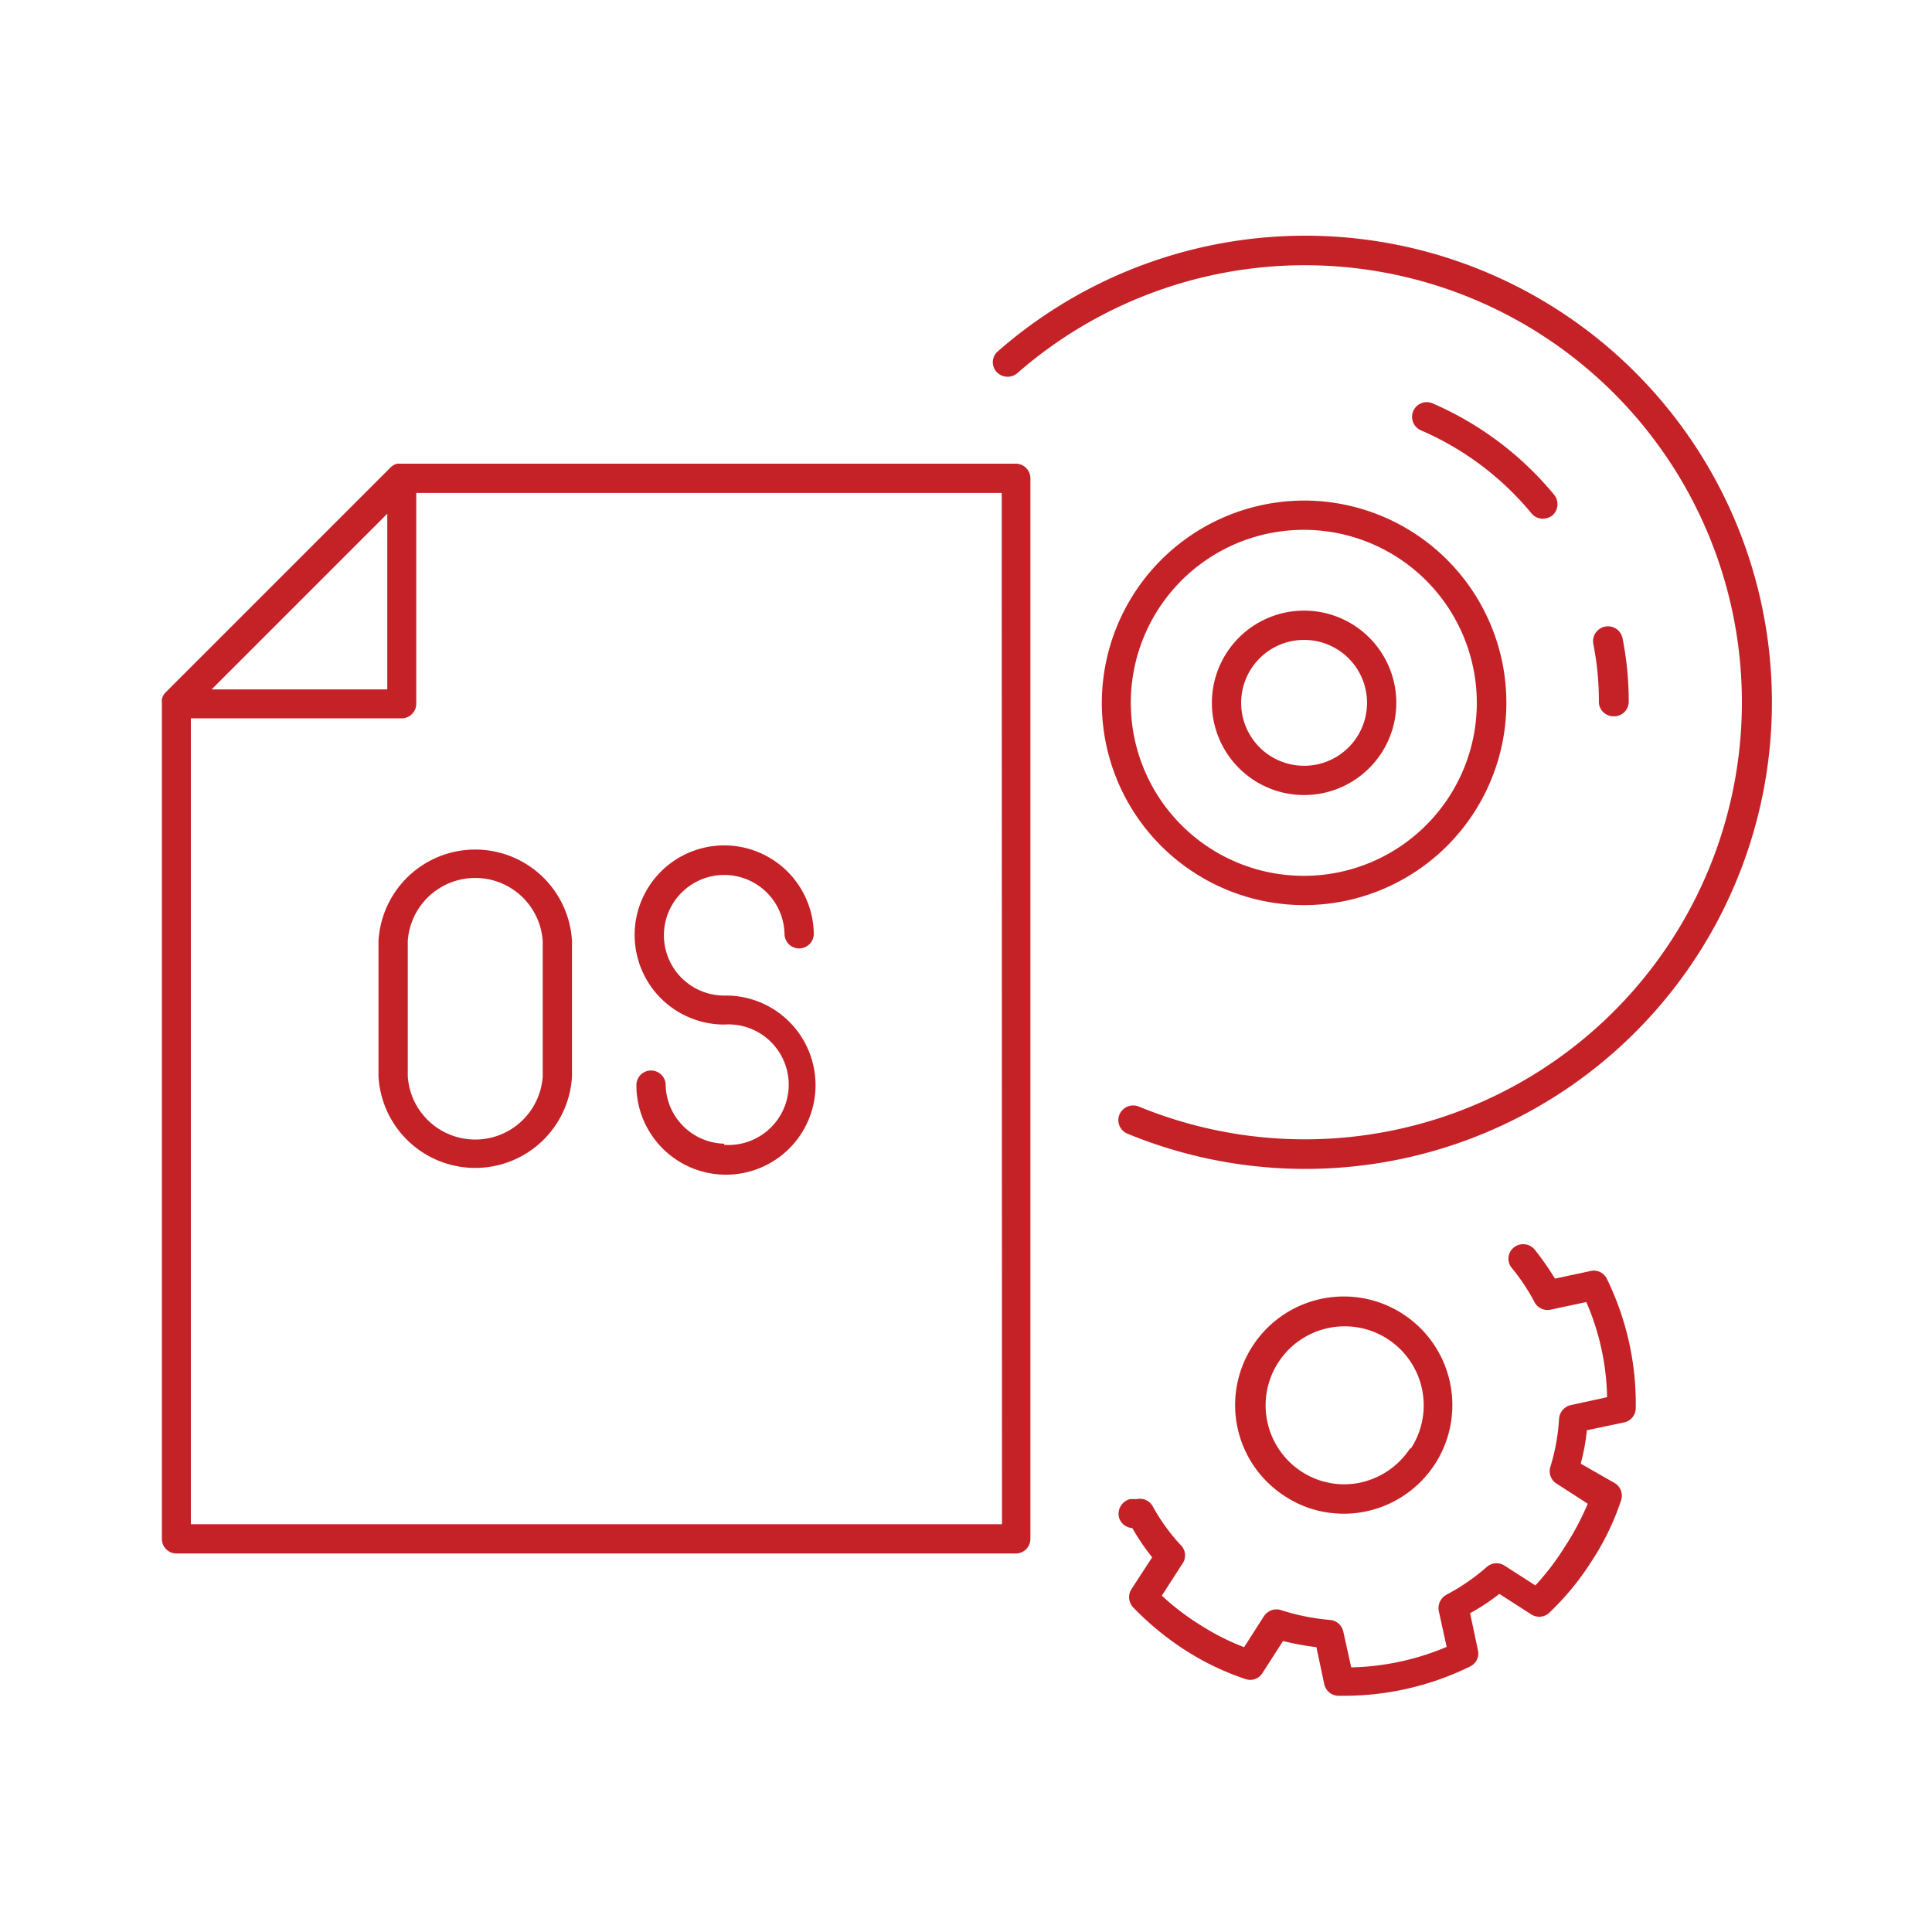
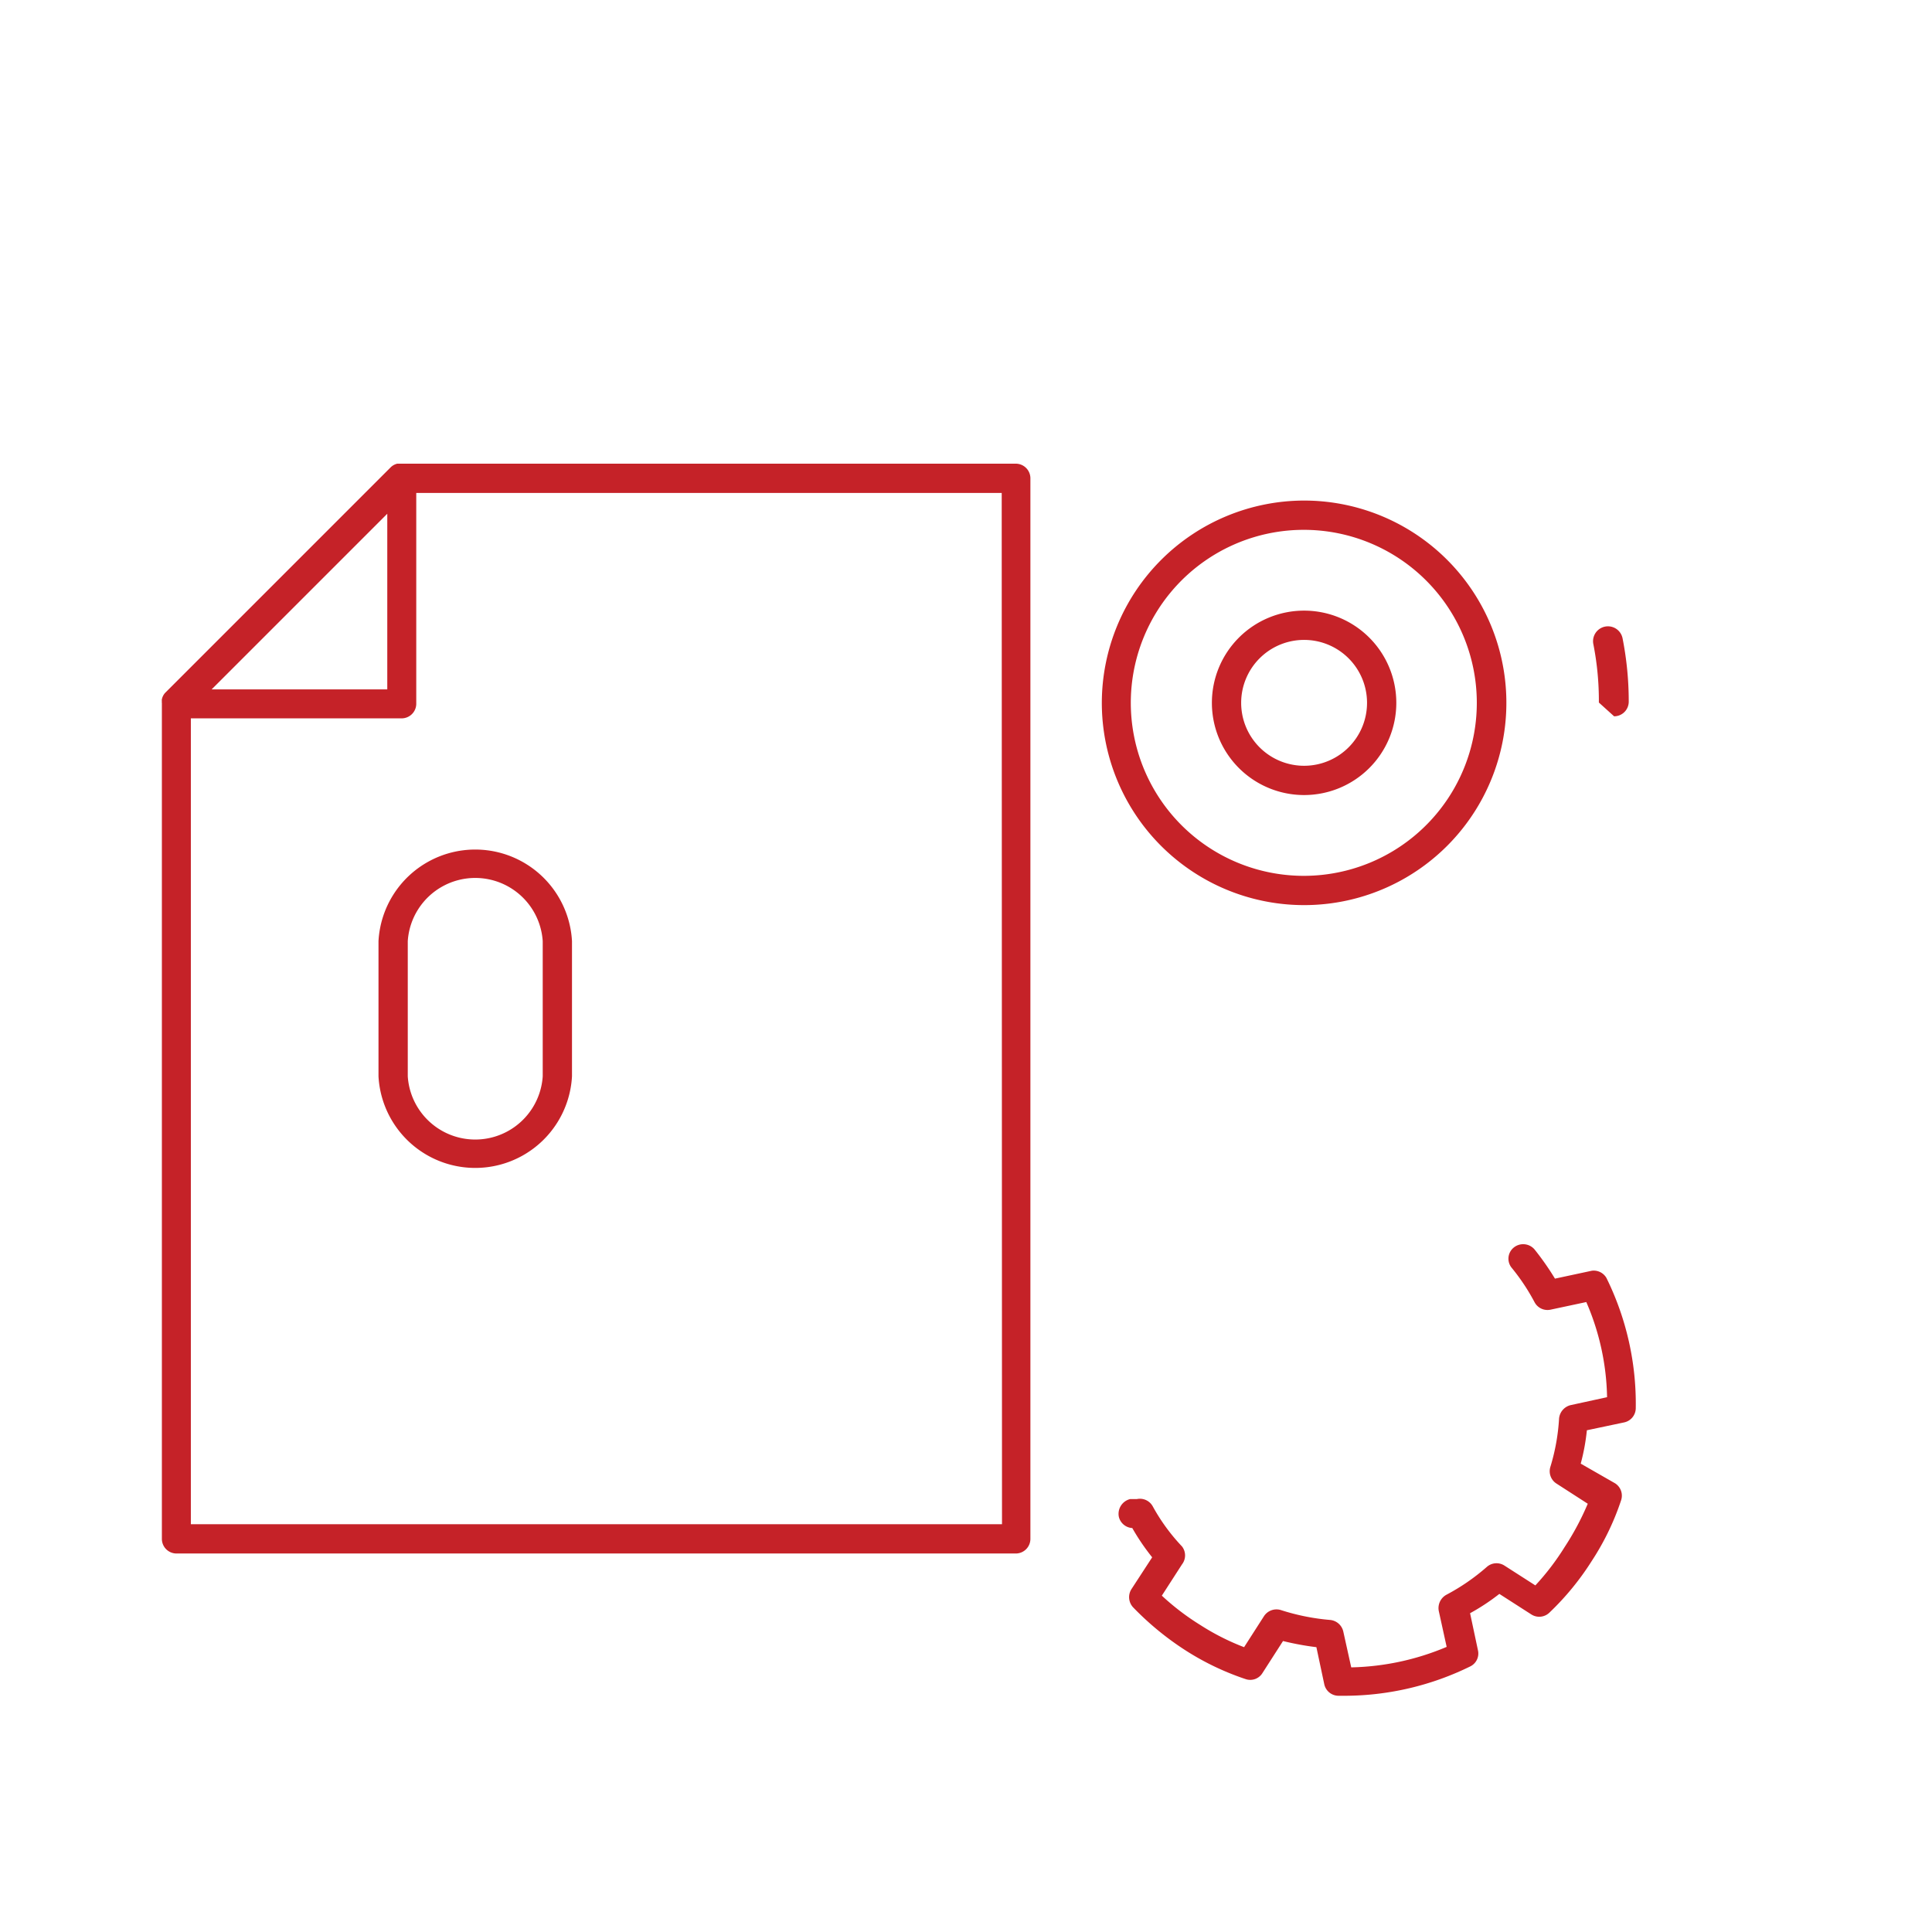
<svg xmlns="http://www.w3.org/2000/svg" version="1.2" overflow="visible" preserveAspectRatio="none" viewBox="0 0 66 66" id="Layer_1" width="80" height="80">
  <g transform="translate(1, 1)">
    <path style="fill:#c52228" d="M53.38,42.41l-1.26.27a9.48,9.48,0,0,0-.7-1,.51.51,0,0,0-.71-.06.49.49,0,0,0-.06.7,7.07,7.07,0,0,1,.77,1.16.5.5,0,0,0,.55.26l1.22-.26a8.52,8.52,0,0,1,.71,3.25L52.66,47a.52.52,0,0,0-.4.46,7,7,0,0,1-.3,1.66.5.5,0,0,0,.21.56l1.07.69a9.33,9.33,0,0,1-.79,1.48,8.6,8.6,0,0,1-1,1.31l-1.06-.68a.5.5,0,0,0-.6.05,7.17,7.17,0,0,1-1.38.95.52.52,0,0,0-.26.55l.27,1.23a8.83,8.83,0,0,1-3.26.7l-.27-1.22a.51.51,0,0,0-.45-.4A7.53,7.53,0,0,1,42.75,54a.51.51,0,0,0-.57.21l-.68,1.06A8.18,8.18,0,0,1,40,54.51a8.47,8.47,0,0,1-1.31-1l.69-1.07a.5.5,0,0,0,0-.61,6.6,6.6,0,0,1-1-1.37.5.5,0,0,0-.54-.25l-.23,0a.52.52,0,0,0-.39.6.5.5,0,0,0,.46.39,7.62,7.62,0,0,0,.68,1l-.71,1.09a.51.51,0,0,0,.06.62,10,10,0,0,0,1.76,1.45,9.16,9.16,0,0,0,2.08,1,.49.49,0,0,0,.58-.21l.7-1.09a9.62,9.62,0,0,0,1.14.21l.27,1.27a.5.5,0,0,0,.48.39H45a9.76,9.76,0,0,0,4.22-1,.49.49,0,0,0,.27-.55l-.27-1.27a7.28,7.28,0,0,0,1-.66l1.09.7a.5.5,0,0,0,.62-.06,9.29,9.29,0,0,0,1.45-1.77,8.87,8.87,0,0,0,1-2.07.5.5,0,0,0-.21-.58L53,49a7.16,7.16,0,0,0,.21-1.14l1.28-.27a.5.5,0,0,0,.39-.48,9.72,9.72,0,0,0-1-4.45A.5.5,0,0,0,53.38,42.41Z" vector-effect="non-scaling-stroke" />
-     <path style="fill:#c52228" d="M41.78,45a3.7,3.7,0,0,0,1.11,5.11,3.63,3.63,0,0,0,2,.6,3.44,3.44,0,0,0,.78-.08A3.71,3.71,0,1,0,41.78,45Zm5.39,3.48h0a2.72,2.72,0,0,1-1.71,1.17,2.66,2.66,0,0,1-2-.38,2.7,2.7,0,1,1,3.74-.79Z" vector-effect="non-scaling-stroke" />
-     <path style="fill:#c52228" d="M37.52,37.73A15.94,15.94,0,1,0,33.09,11a.49.49,0,0,0-.05.7.51.51,0,0,0,.71.05A14.93,14.93,0,1,1,37.9,36.8a.51.51,0,0,0-.66.28A.5.5,0,0,0,37.52,37.73Z" vector-effect="non-scaling-stroke" />
    <path style="fill:#c52228" d="M40.4,23a3.15,3.15,0,1,0,3.15-3.14A3.15,3.15,0,0,0,40.4,23Zm5.3,0a2.15,2.15,0,1,1-2.15-2.14A2.15,2.15,0,0,1,45.7,23Z" vector-effect="non-scaling-stroke" />
-     <path style="fill:#c52228" d="M54.14,23.47a.5.5,0,0,0,.5-.5,11.14,11.14,0,0,0-.21-2.16.5.5,0,0,0-1,.19,10,10,0,0,1,.19,2A.5.5,0,0,0,54.14,23.47Z" vector-effect="non-scaling-stroke" />
-     <path style="fill:#c52228" d="M51.32,16.54a.5.5,0,0,0,.39.18.56.56,0,0,0,.32-.11.51.51,0,0,0,.06-.71,11.09,11.09,0,0,0-4.15-3.12.5.5,0,1,0-.4.92A10.08,10.08,0,0,1,51.32,16.54Z" vector-effect="non-scaling-stroke" />
+     <path style="fill:#c52228" d="M54.14,23.47a.5.5,0,0,0,.5-.5,11.14,11.14,0,0,0-.21-2.16.5.5,0,0,0-1,.19,10,10,0,0,1,.19,2Z" vector-effect="non-scaling-stroke" />
    <path style="fill:#c52228" d="M36.64,23a6.91,6.91,0,1,0,6.91-6.9A6.92,6.92,0,0,0,36.64,23Zm12.81,0a5.91,5.91,0,1,1-5.9-5.9A5.91,5.91,0,0,1,49.45,23Z" vector-effect="non-scaling-stroke" />
    <path style="fill:#c52228" d="M33.7,14.84h-21l-.06,0h-.07a.48.48,0,0,0-.22.12l-7.7,7.7a.46.46,0,0,0-.12.23.13.13,0,0,0,0,.06.14.14,0,0,0,0,.06V51.57a.5.5,0,0,0,.5.5H33.7a.5.5,0,0,0,.5-.5V15.34A.5.5,0,0,0,33.7,14.84ZM9.23,19.55l3-3v6h-6Zm24,31.52H5.52V23.54h7.2a.5.5,0,0,0,.5-.5v-7.2h20Z" vector-effect="non-scaling-stroke" />
-     <path style="fill:#c52228" d="M23.74,38.07a2.05,2.05,0,0,1-2-2,.5.5,0,0,0-.5-.5.5.5,0,0,0-.5.5,3.06,3.06,0,1,0,3-3.06A2.06,2.06,0,1,1,25.8,30.9a.5.5,0,0,0,.5.5.5.5,0,0,0,.5-.5A3.06,3.06,0,1,0,23.74,34a2.06,2.06,0,1,1,0,4.11Z" vector-effect="non-scaling-stroke" />
    <path style="fill:#c52228" d="M11.93,31.15v4.62a3.31,3.31,0,0,0,6.61,0V31.15a3.31,3.31,0,0,0-6.61,0Zm1,0a2.31,2.31,0,0,1,4.61,0v4.62a2.31,2.31,0,0,1-4.61,0Z" vector-effect="non-scaling-stroke" />
  </g>
</svg>